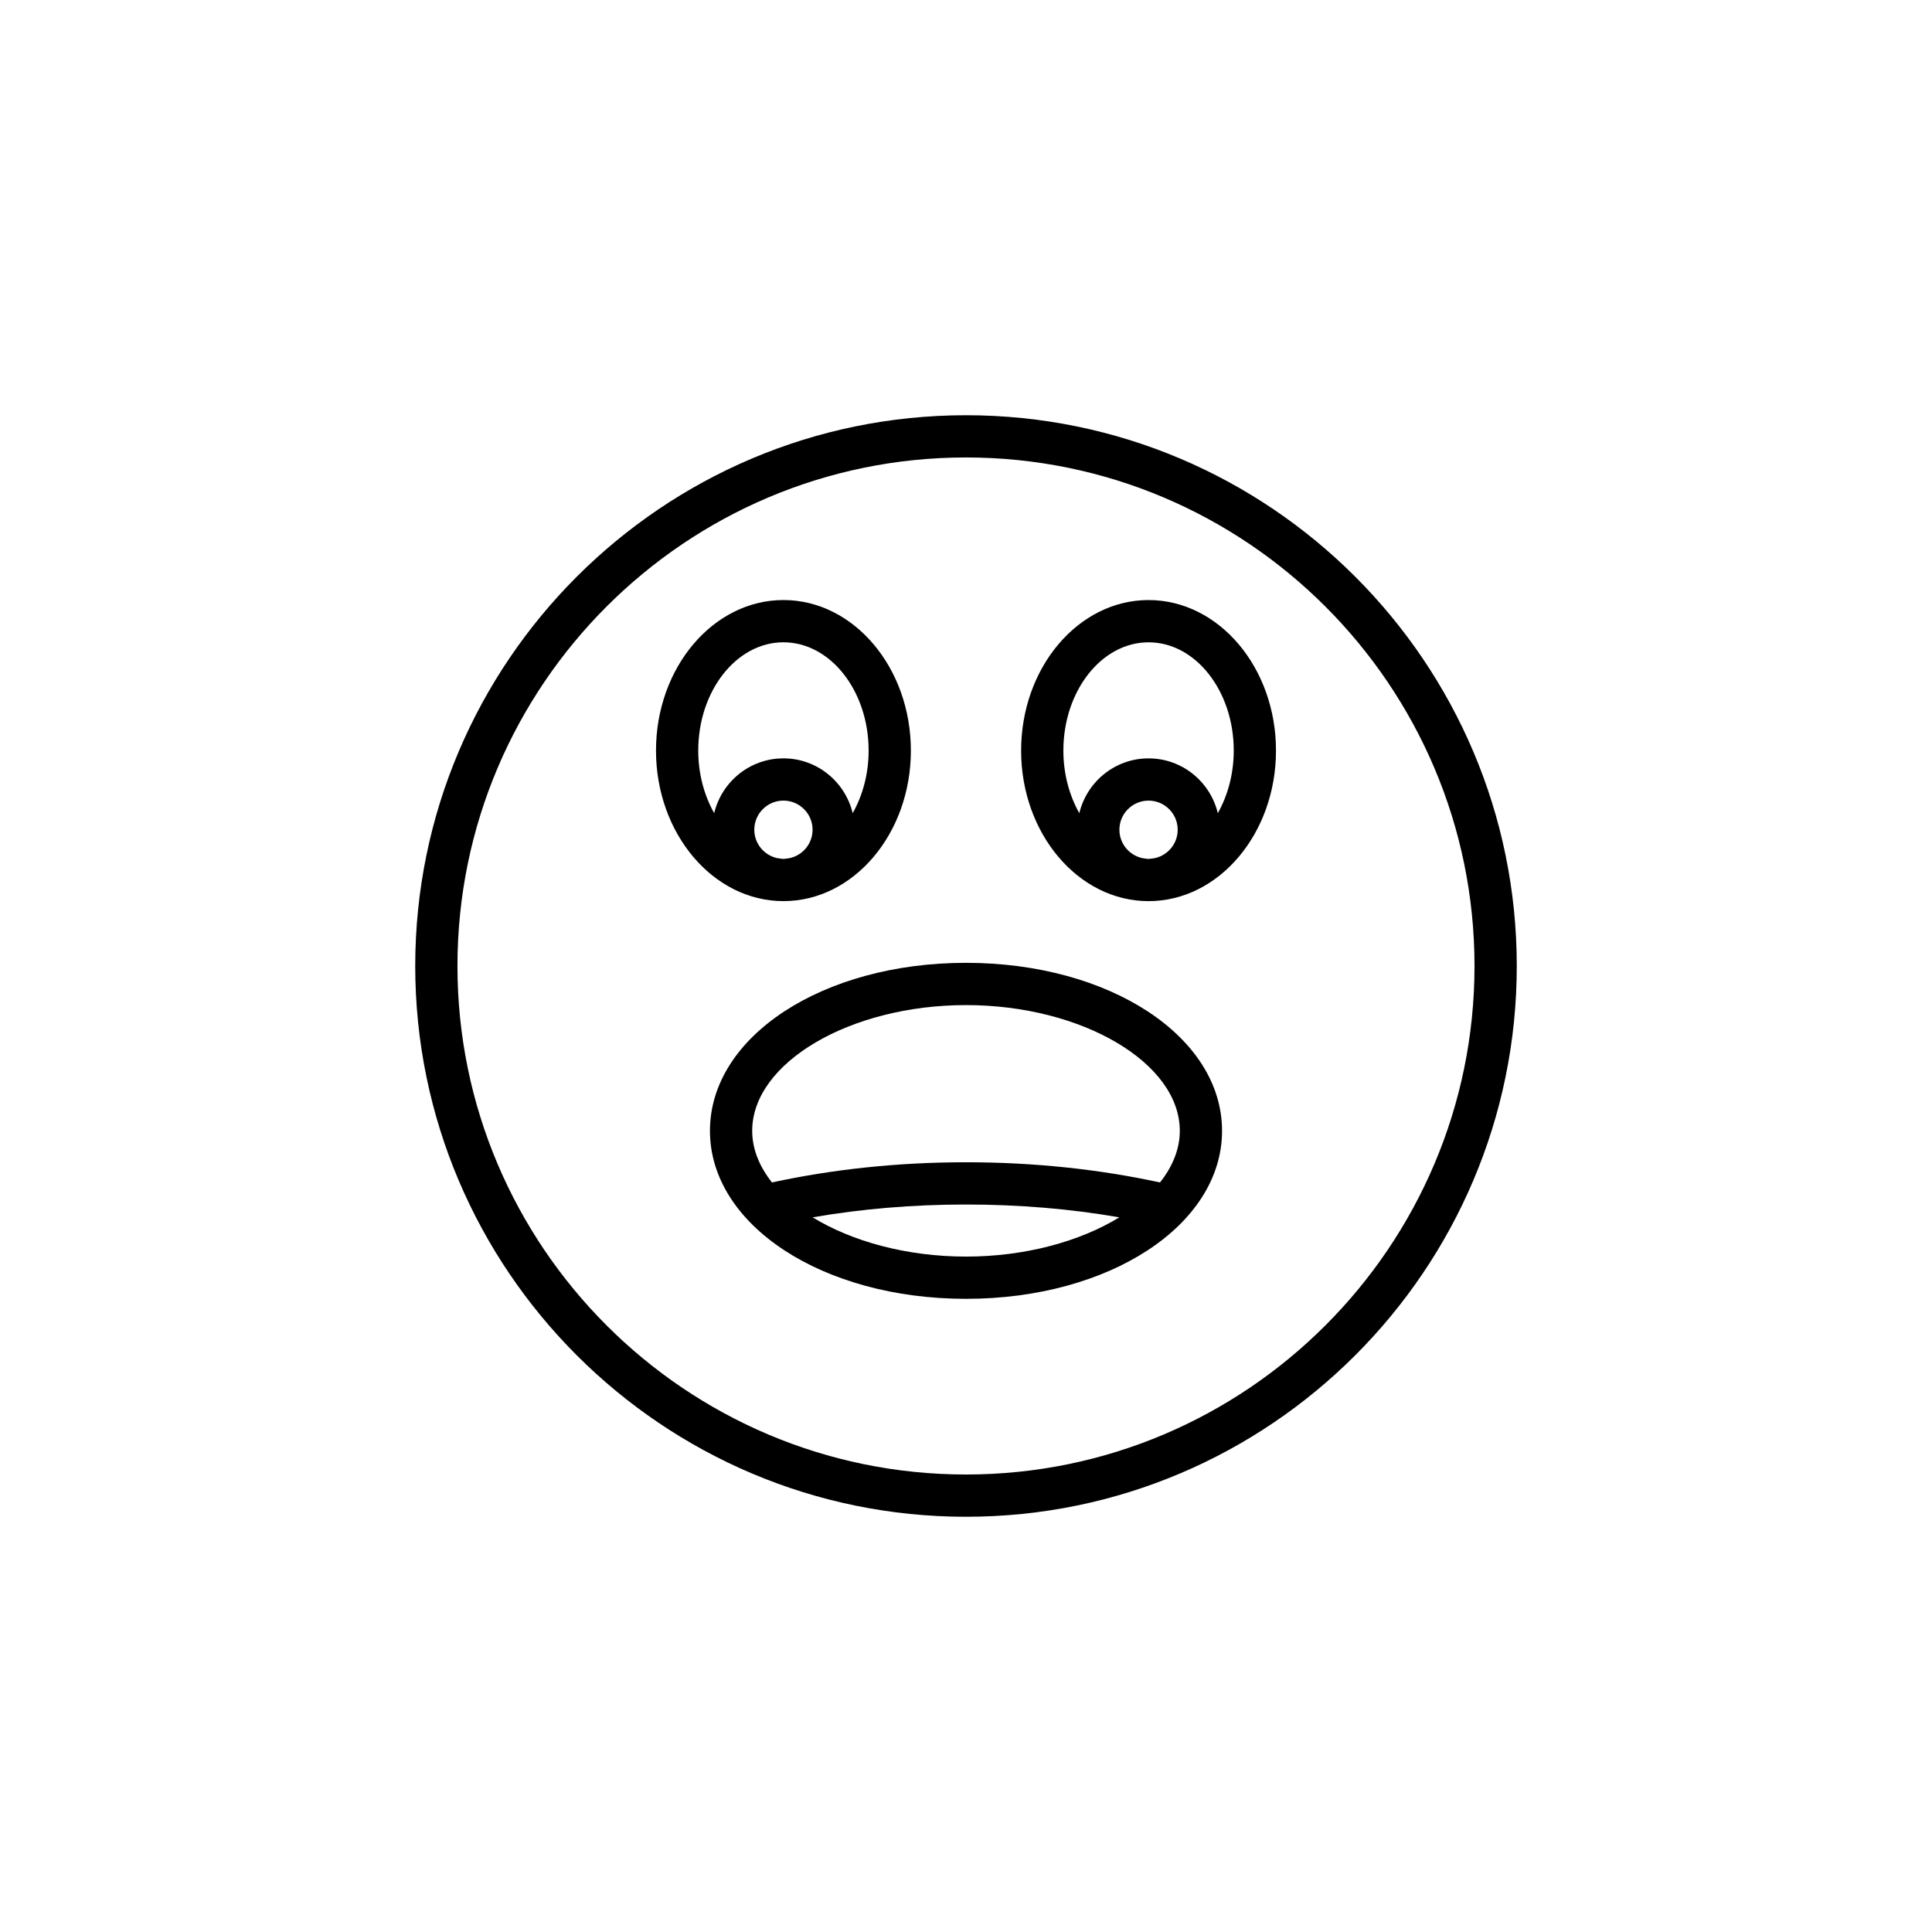
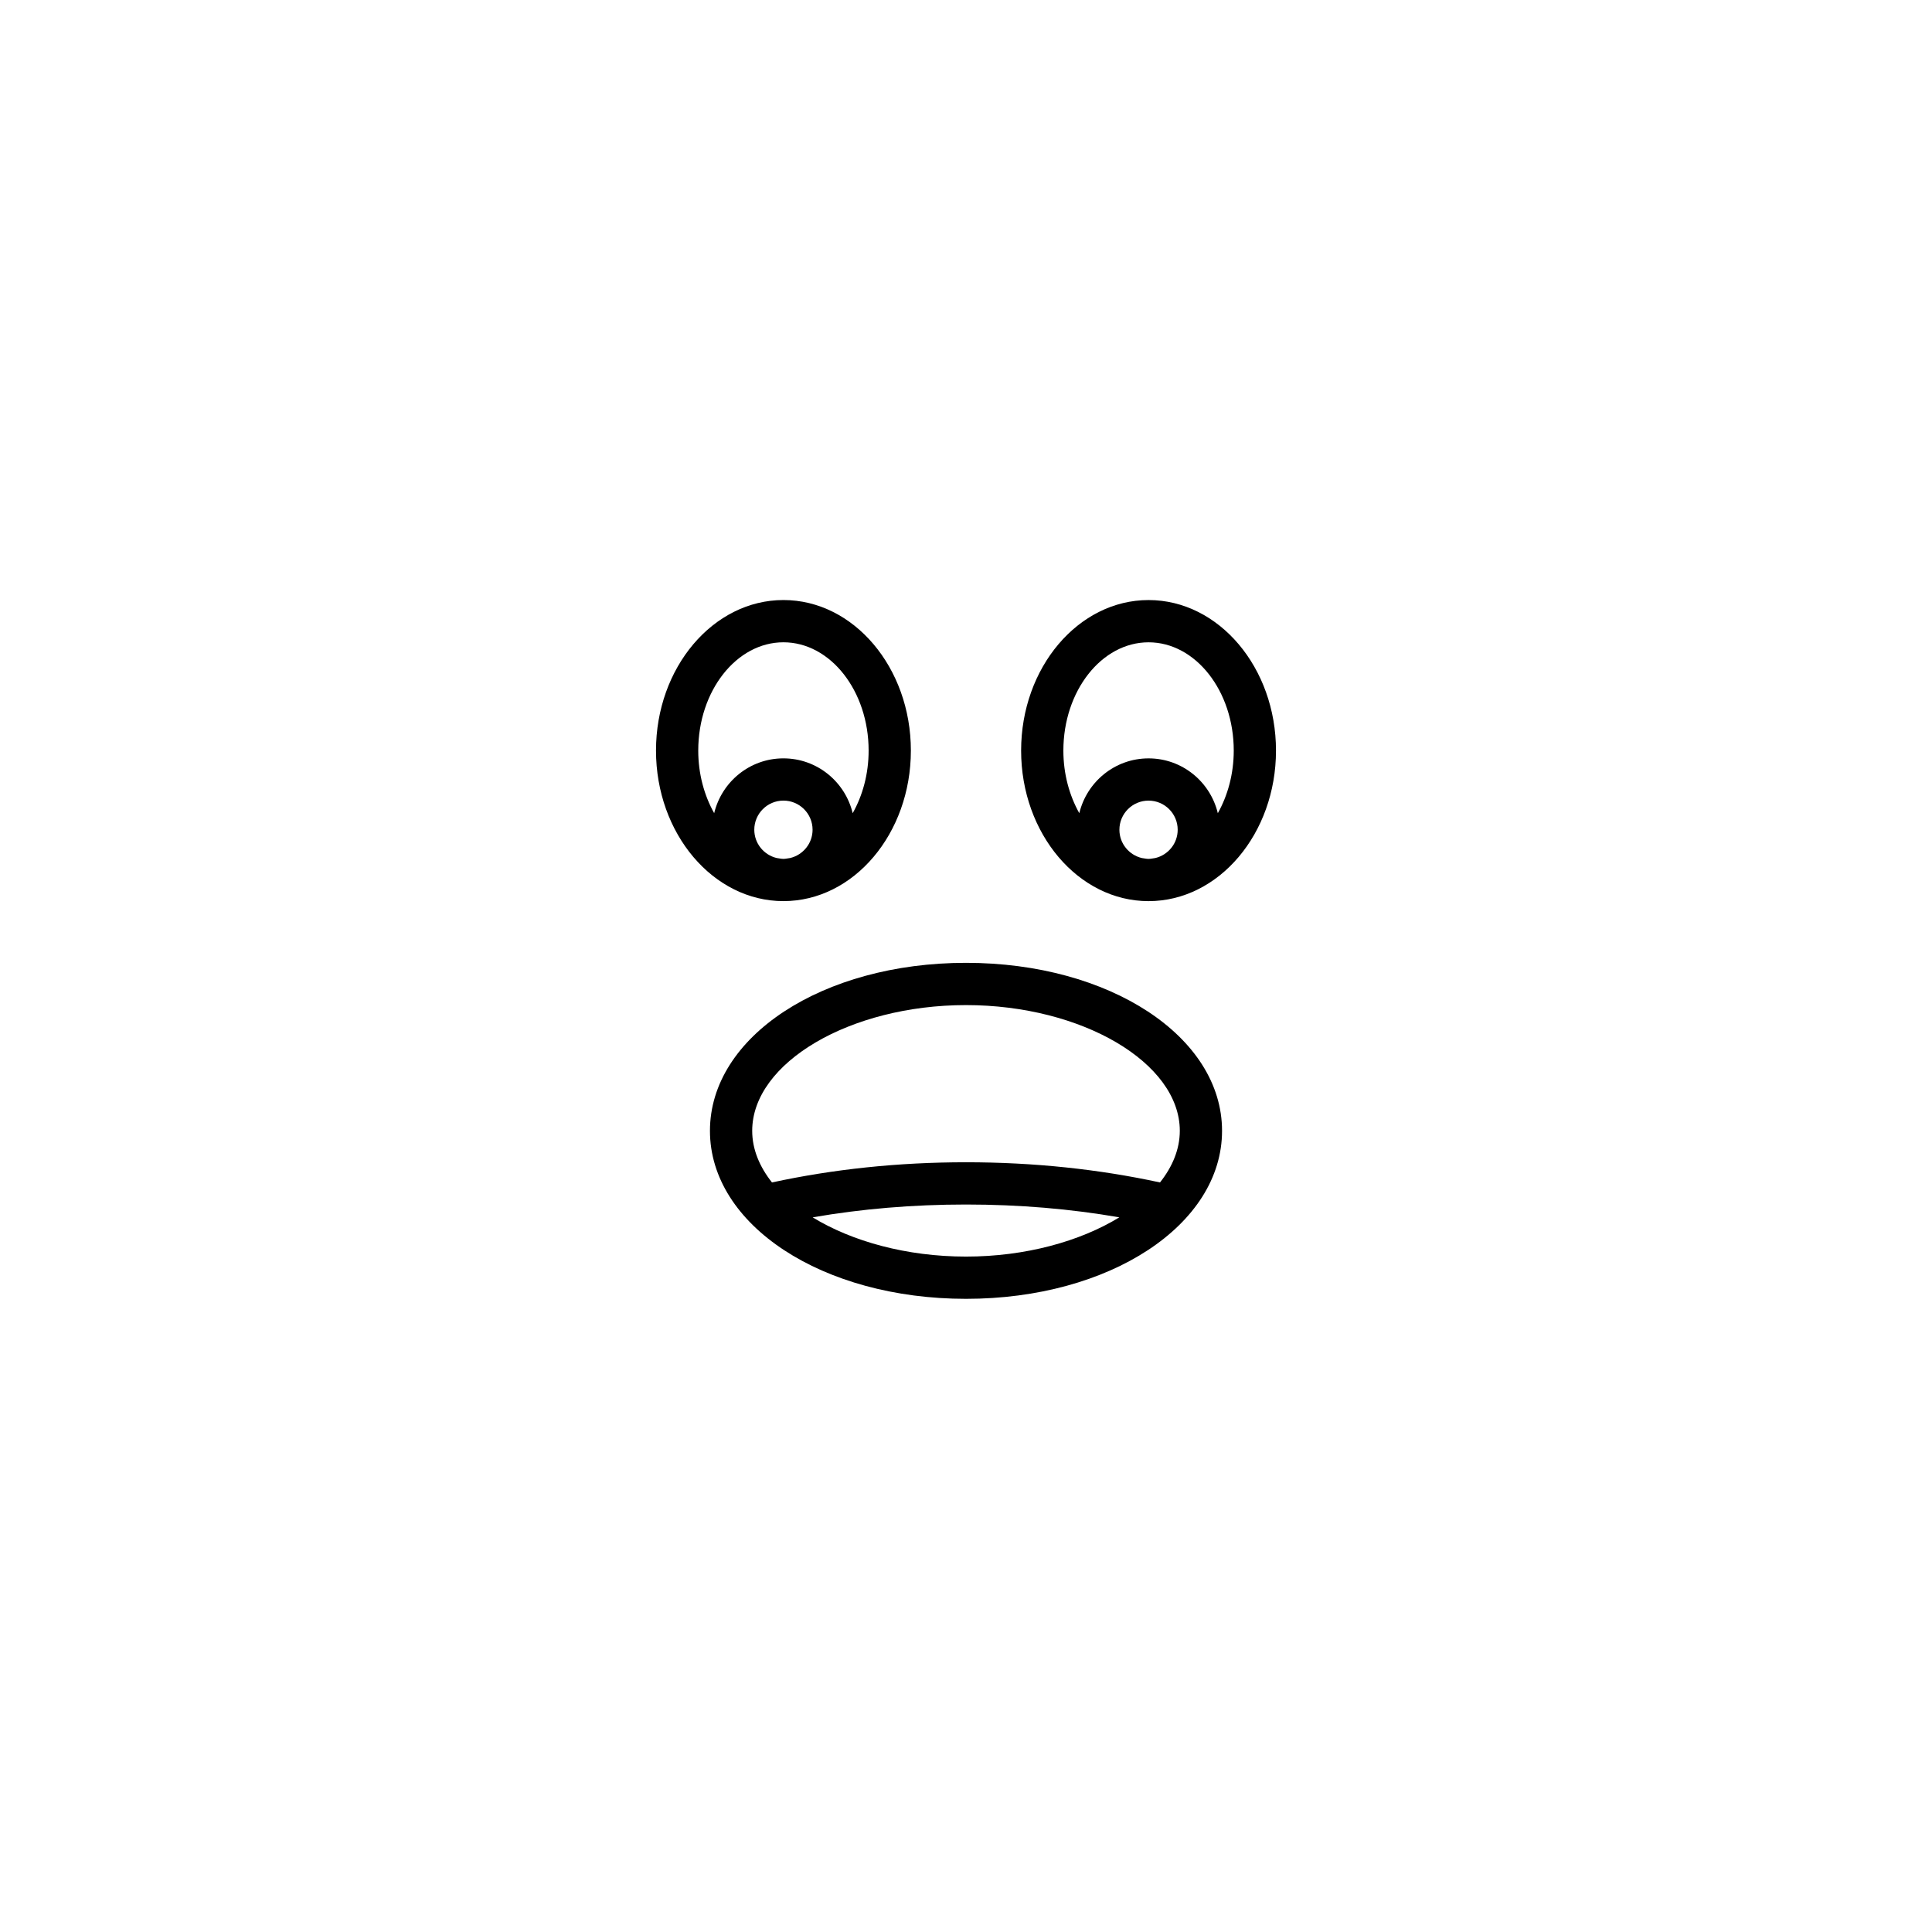
<svg xmlns="http://www.w3.org/2000/svg" fill="#000000" width="800px" height="800px" version="1.1" viewBox="144 144 512 512">
  <g>
-     <path d="m400 254.04c-80.484 0-145.96 65.48-145.96 145.96s65.477 145.96 145.96 145.96c80.48 0 145.96-65.48 145.96-145.96 0-80.477-65.477-145.96-145.96-145.96zm0 280.72c-74.309 0-134.77-60.457-134.77-134.77 0-74.305 60.457-134.76 134.77-134.76s134.76 60.457 134.76 134.77-60.453 134.76-134.76 134.76z" />
    <path d="m400 399.16c-38.051 0-67.855 19.555-67.855 44.52 0 24.969 29.805 44.523 67.855 44.523s67.855-19.555 67.855-44.52c0-24.969-29.805-44.523-67.855-44.523zm0 77.848c-15.766 0-30.246-4.039-40.637-10.398 12.922-2.246 26.531-3.402 40.637-3.402 14.102 0 27.711 1.156 40.637 3.398-10.391 6.359-24.871 10.402-40.637 10.402zm51.414-19.648c-16.16-3.5-33.41-5.348-51.414-5.348-18.008 0-35.254 1.848-51.418 5.348-3.328-4.203-5.242-8.832-5.242-13.676 0-18.062 25.949-33.324 56.66-33.324s56.66 15.262 56.66 33.324c-0.004 4.844-1.918 9.473-5.246 13.676z" />
    <path d="m385.39 342.91c0-21.996-15.152-39.895-33.773-39.895-18.621 0-33.77 17.898-33.77 39.895 0 21.996 15.148 39.895 33.77 39.895 18.621 0.004 33.773-17.895 33.773-39.895zm-52.125 16.594c-2.633-4.695-4.223-10.398-4.223-16.59 0-15.824 10.129-28.699 22.574-28.699 12.449 0 22.578 12.875 22.578 28.699 0 6.195-1.586 11.898-4.223 16.59-1.988-8.312-9.438-14.531-18.355-14.531-8.914 0-16.363 6.219-18.352 14.531zm10.629 4.383c0-4.258 3.465-7.719 7.723-7.719 4.258 0 7.723 3.461 7.723 7.719 0 3.641-2.539 6.684-5.938 7.496-0.602 0.062-1.176 0.23-1.789 0.23s-1.188-0.168-1.789-0.23c-3.391-0.812-5.93-3.856-5.93-7.496z" />
-     <path d="m448.38 303.02c-18.621 0-33.773 17.898-33.773 39.895 0 21.996 15.152 39.895 33.773 39.895 18.621 0 33.77-17.898 33.77-39.895 0.004-21.996-15.145-39.895-33.77-39.895zm1.789 68.367c-0.602 0.062-1.176 0.23-1.789 0.23-0.613 0-1.188-0.168-1.789-0.23-3.394-0.812-5.938-3.856-5.938-7.496 0-4.258 3.465-7.719 7.723-7.719 4.258 0 7.723 3.461 7.723 7.719 0.004 3.641-2.535 6.684-5.93 7.496zm16.566-11.879c-1.988-8.312-9.438-14.531-18.352-14.531-8.918 0-16.367 6.219-18.355 14.531-2.633-4.695-4.223-10.398-4.223-16.59 0-15.824 10.129-28.699 22.578-28.699s22.574 12.875 22.574 28.699c-0.004 6.191-1.59 11.895-4.223 16.59z" />
+     <path d="m448.38 303.02c-18.621 0-33.773 17.898-33.773 39.895 0 21.996 15.152 39.895 33.773 39.895 18.621 0 33.77-17.898 33.77-39.895 0.004-21.996-15.145-39.895-33.77-39.895m1.789 68.367c-0.602 0.062-1.176 0.23-1.789 0.23-0.613 0-1.188-0.168-1.789-0.23-3.394-0.812-5.938-3.856-5.938-7.496 0-4.258 3.465-7.719 7.723-7.719 4.258 0 7.723 3.461 7.723 7.719 0.004 3.641-2.535 6.684-5.93 7.496zm16.566-11.879c-1.988-8.312-9.438-14.531-18.352-14.531-8.918 0-16.367 6.219-18.355 14.531-2.633-4.695-4.223-10.398-4.223-16.59 0-15.824 10.129-28.699 22.578-28.699s22.574 12.875 22.574 28.699c-0.004 6.191-1.59 11.895-4.223 16.59z" />
  </g>
</svg>